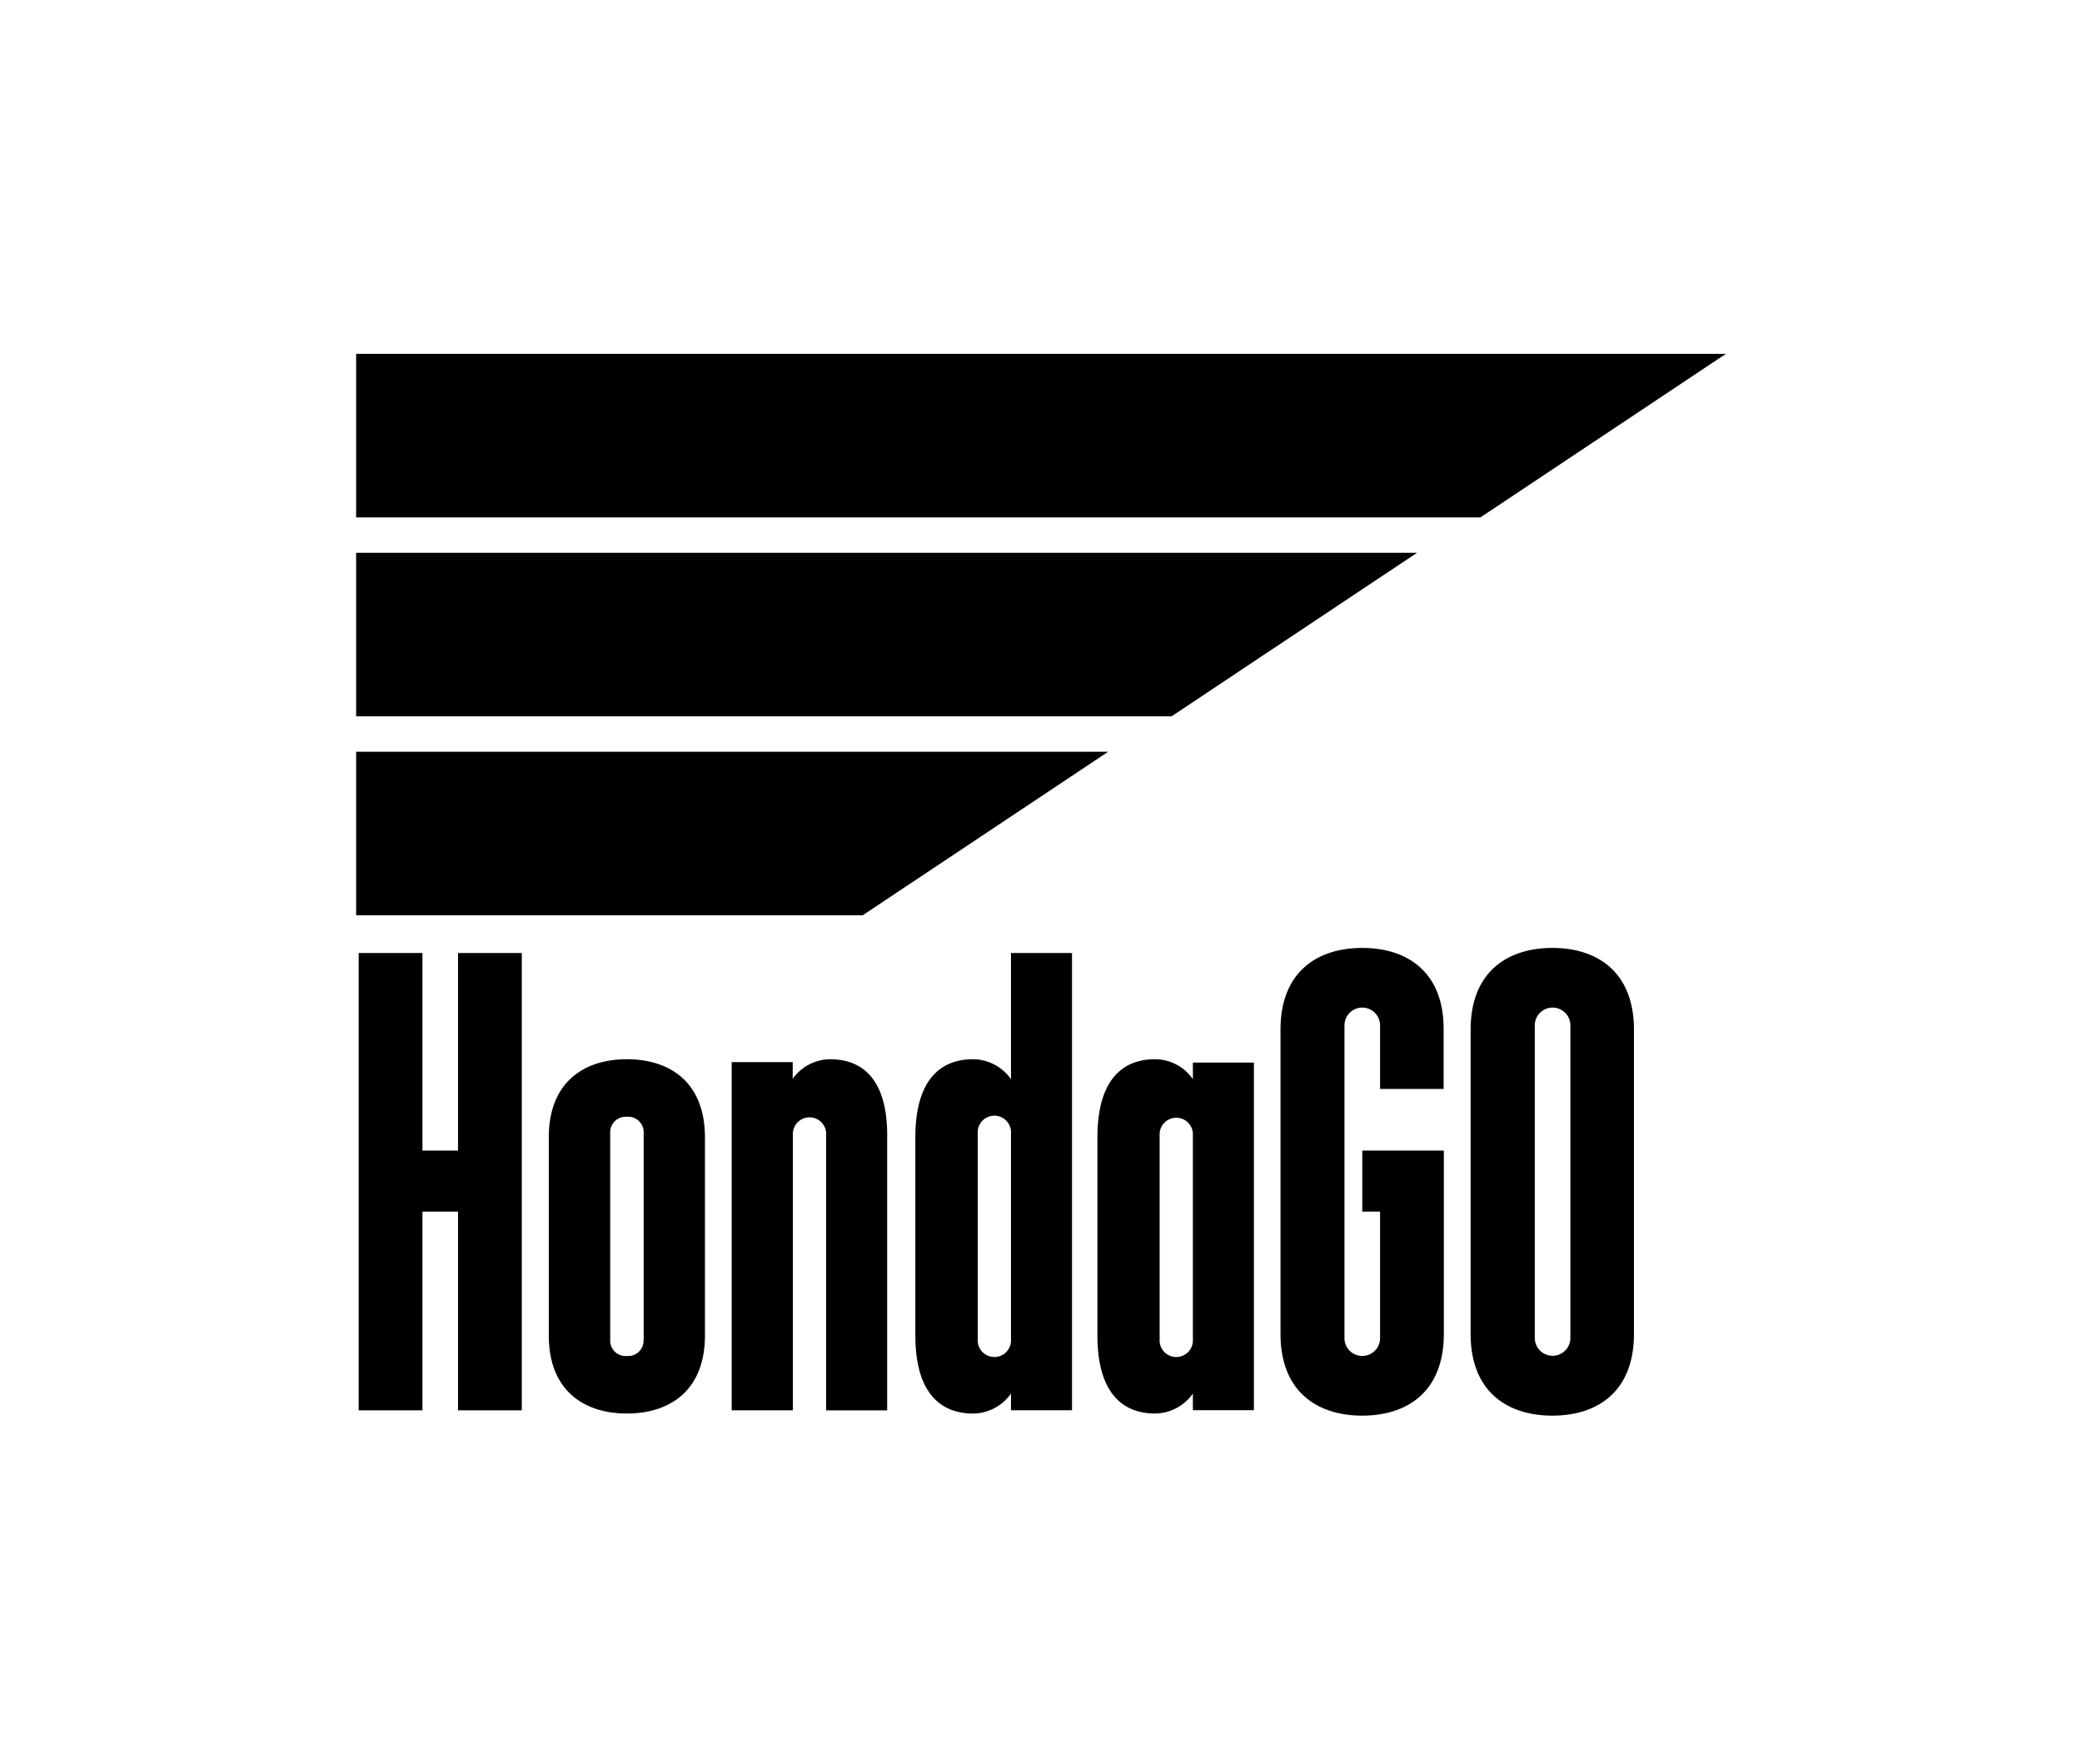
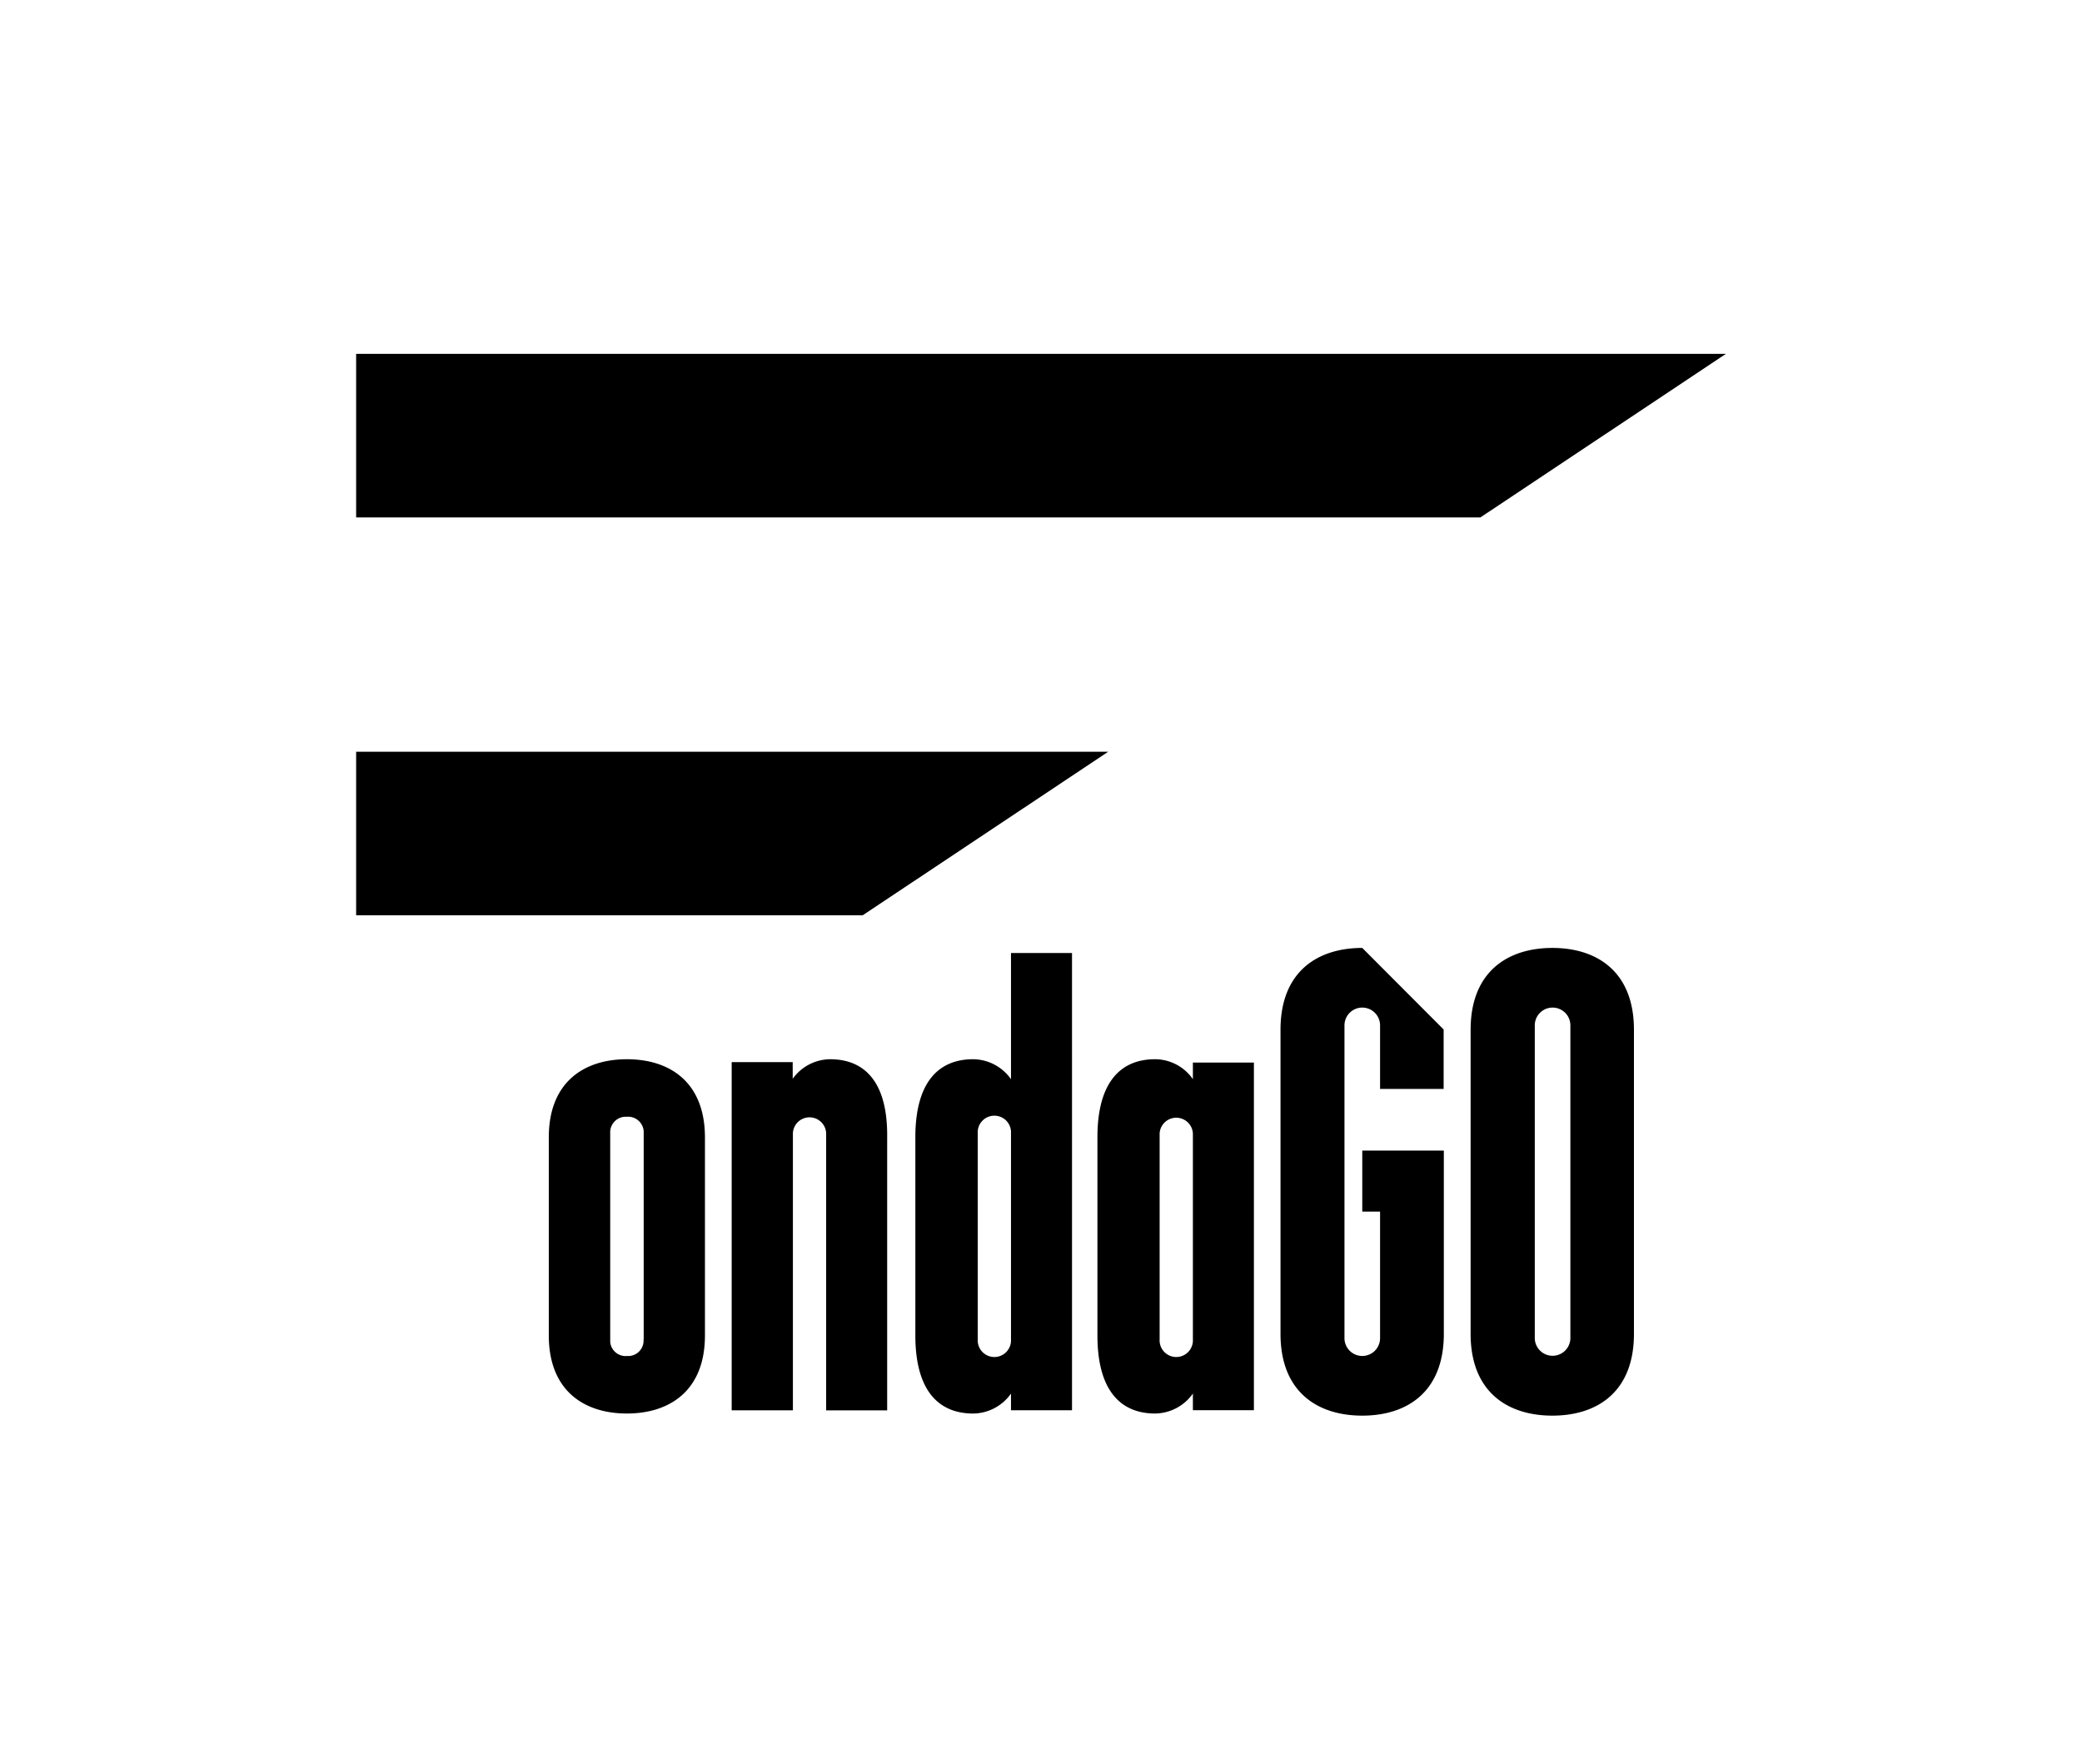
<svg xmlns="http://www.w3.org/2000/svg" id="hondago_logo" width="200" height="169.432" viewBox="0 0 200 169.432">
  <g id="グループ_1" data-name="グループ 1">
    <g id="logo_tate" transform="translate(34.211 33.991)">
      <path id="パス_1" data-name="パス 1" d="M223.279,27.3H91.7V43.008h108Z" transform="translate(-91.7 -27.3)" />
-       <path id="パス_2" data-name="パス 2" d="M193.611,129H91.7v15.708h78.331Z" transform="translate(-91.7 -109.892)" />
      <path id="パス_3" data-name="パス 3" d="M91.7,230.7v15.708h48.663l23.58-15.708Z" transform="translate(-91.7 -192.483)" />
      <path id="パス_4" data-name="パス 4" d="M669.354,331c-4.321,0-7.854,2.311-7.854,7.854v29.217c0,5.543,3.514,7.854,7.854,7.854s7.835-2.311,7.835-7.854V338.854C677.189,333.311,673.675,331,669.354,331Zm1.729,37.465a1.71,1.71,0,0,1-3.42,0V338.44a1.71,1.71,0,1,1,3.42,0Z" transform="translate(-554.441 -273.938)" />
-       <path id="パス_5" data-name="パス 5" d="M102.545,352.577h-3.42V333.6H93v43.928h6.125v-19.09h3.42v19.09h6.125V333.6h-6.125Z" transform="translate(-92.756 -276.05)" />
      <path id="パス_6" data-name="パス 6" d="M386.788,345.719a4.5,4.5,0,0,0-3.626-1.917c-3.344,0-5.561,2.217-5.561,7.5v19.033c0,5.28,2.217,7.5,5.561,7.5a4.5,4.5,0,0,0,3.626-1.916v1.6h5.862V333.6h-5.862Zm0,24.989a1.6,1.6,0,1,1-3.194,0V350.923a1.6,1.6,0,1,1,3.194,0Z" transform="translate(-323.882 -276.05)" />
      <path id="パス_7" data-name="パス 7" d="M197.7,387.9c-4.134,0-7.5,2.217-7.5,7.5V414.43c0,5.28,3.363,7.5,7.5,7.5s7.5-2.217,7.5-7.5V395.4C205.194,390.117,201.849,387.9,197.7,387.9Zm1.6,26.906a1.48,1.48,0,0,1-1.372,1.6H197.7a1.48,1.48,0,0,1-1.6-1.372v-20.01a1.5,1.5,0,0,1,1.409-1.6h.207a1.5,1.5,0,0,1,1.6,1.409v19.973Z" transform="translate(-171.693 -320.147)" />
      <path id="パス_8" data-name="パス 8" d="M293.151,387.9a4.468,4.468,0,0,0-3.589,1.879v-1.6H283.7v33.444h5.881V394.983a1.6,1.6,0,0,1,3.194,0v26.643h5.862V395.4C298.694,390.117,296.5,387.9,293.151,387.9Z" transform="translate(-247.625 -320.147)" />
      <path id="パス_9" data-name="パス 9" d="M479.869,389.816a4.447,4.447,0,0,0-3.626-1.917c-3.326,0-5.543,2.217-5.543,7.5V414.43c0,5.28,2.217,7.5,5.543,7.5a4.5,4.5,0,0,0,3.626-1.916v1.6h5.862V388.219h-5.862Zm0,24.989a1.6,1.6,0,1,1-3.194,0V395.021a1.6,1.6,0,0,1,3.194,0Z" transform="translate(-399.49 -320.147)" />
-       <path id="パス_10" data-name="パス 10" d="M572.154,331c-4.34,0-7.854,2.311-7.854,7.854v29.217c0,5.543,3.514,7.854,7.854,7.854s7.835-2.311,7.835-7.854V350.465h-7.835v5.862h1.71v12.156a1.71,1.71,0,0,1-3.42,0h0V338.44a1.71,1.71,0,1,1,3.42,0h0v6.106h6.106v-5.712C579.989,333.311,576.475,331,572.154,331Z" transform="translate(-475.503 -273.938)" />
+       <path id="パス_10" data-name="パス 10" d="M572.154,331c-4.34,0-7.854,2.311-7.854,7.854v29.217c0,5.543,3.514,7.854,7.854,7.854s7.835-2.311,7.835-7.854V350.465h-7.835v5.862h1.71v12.156a1.71,1.71,0,0,1-3.42,0h0V338.44a1.71,1.71,0,1,1,3.42,0h0v6.106h6.106v-5.712Z" transform="translate(-475.503 -273.938)" />
    </g>
-     <rect id="長方形_5" data-name="長方形 5" width="200" height="169.432" fill="none" />
  </g>
</svg>